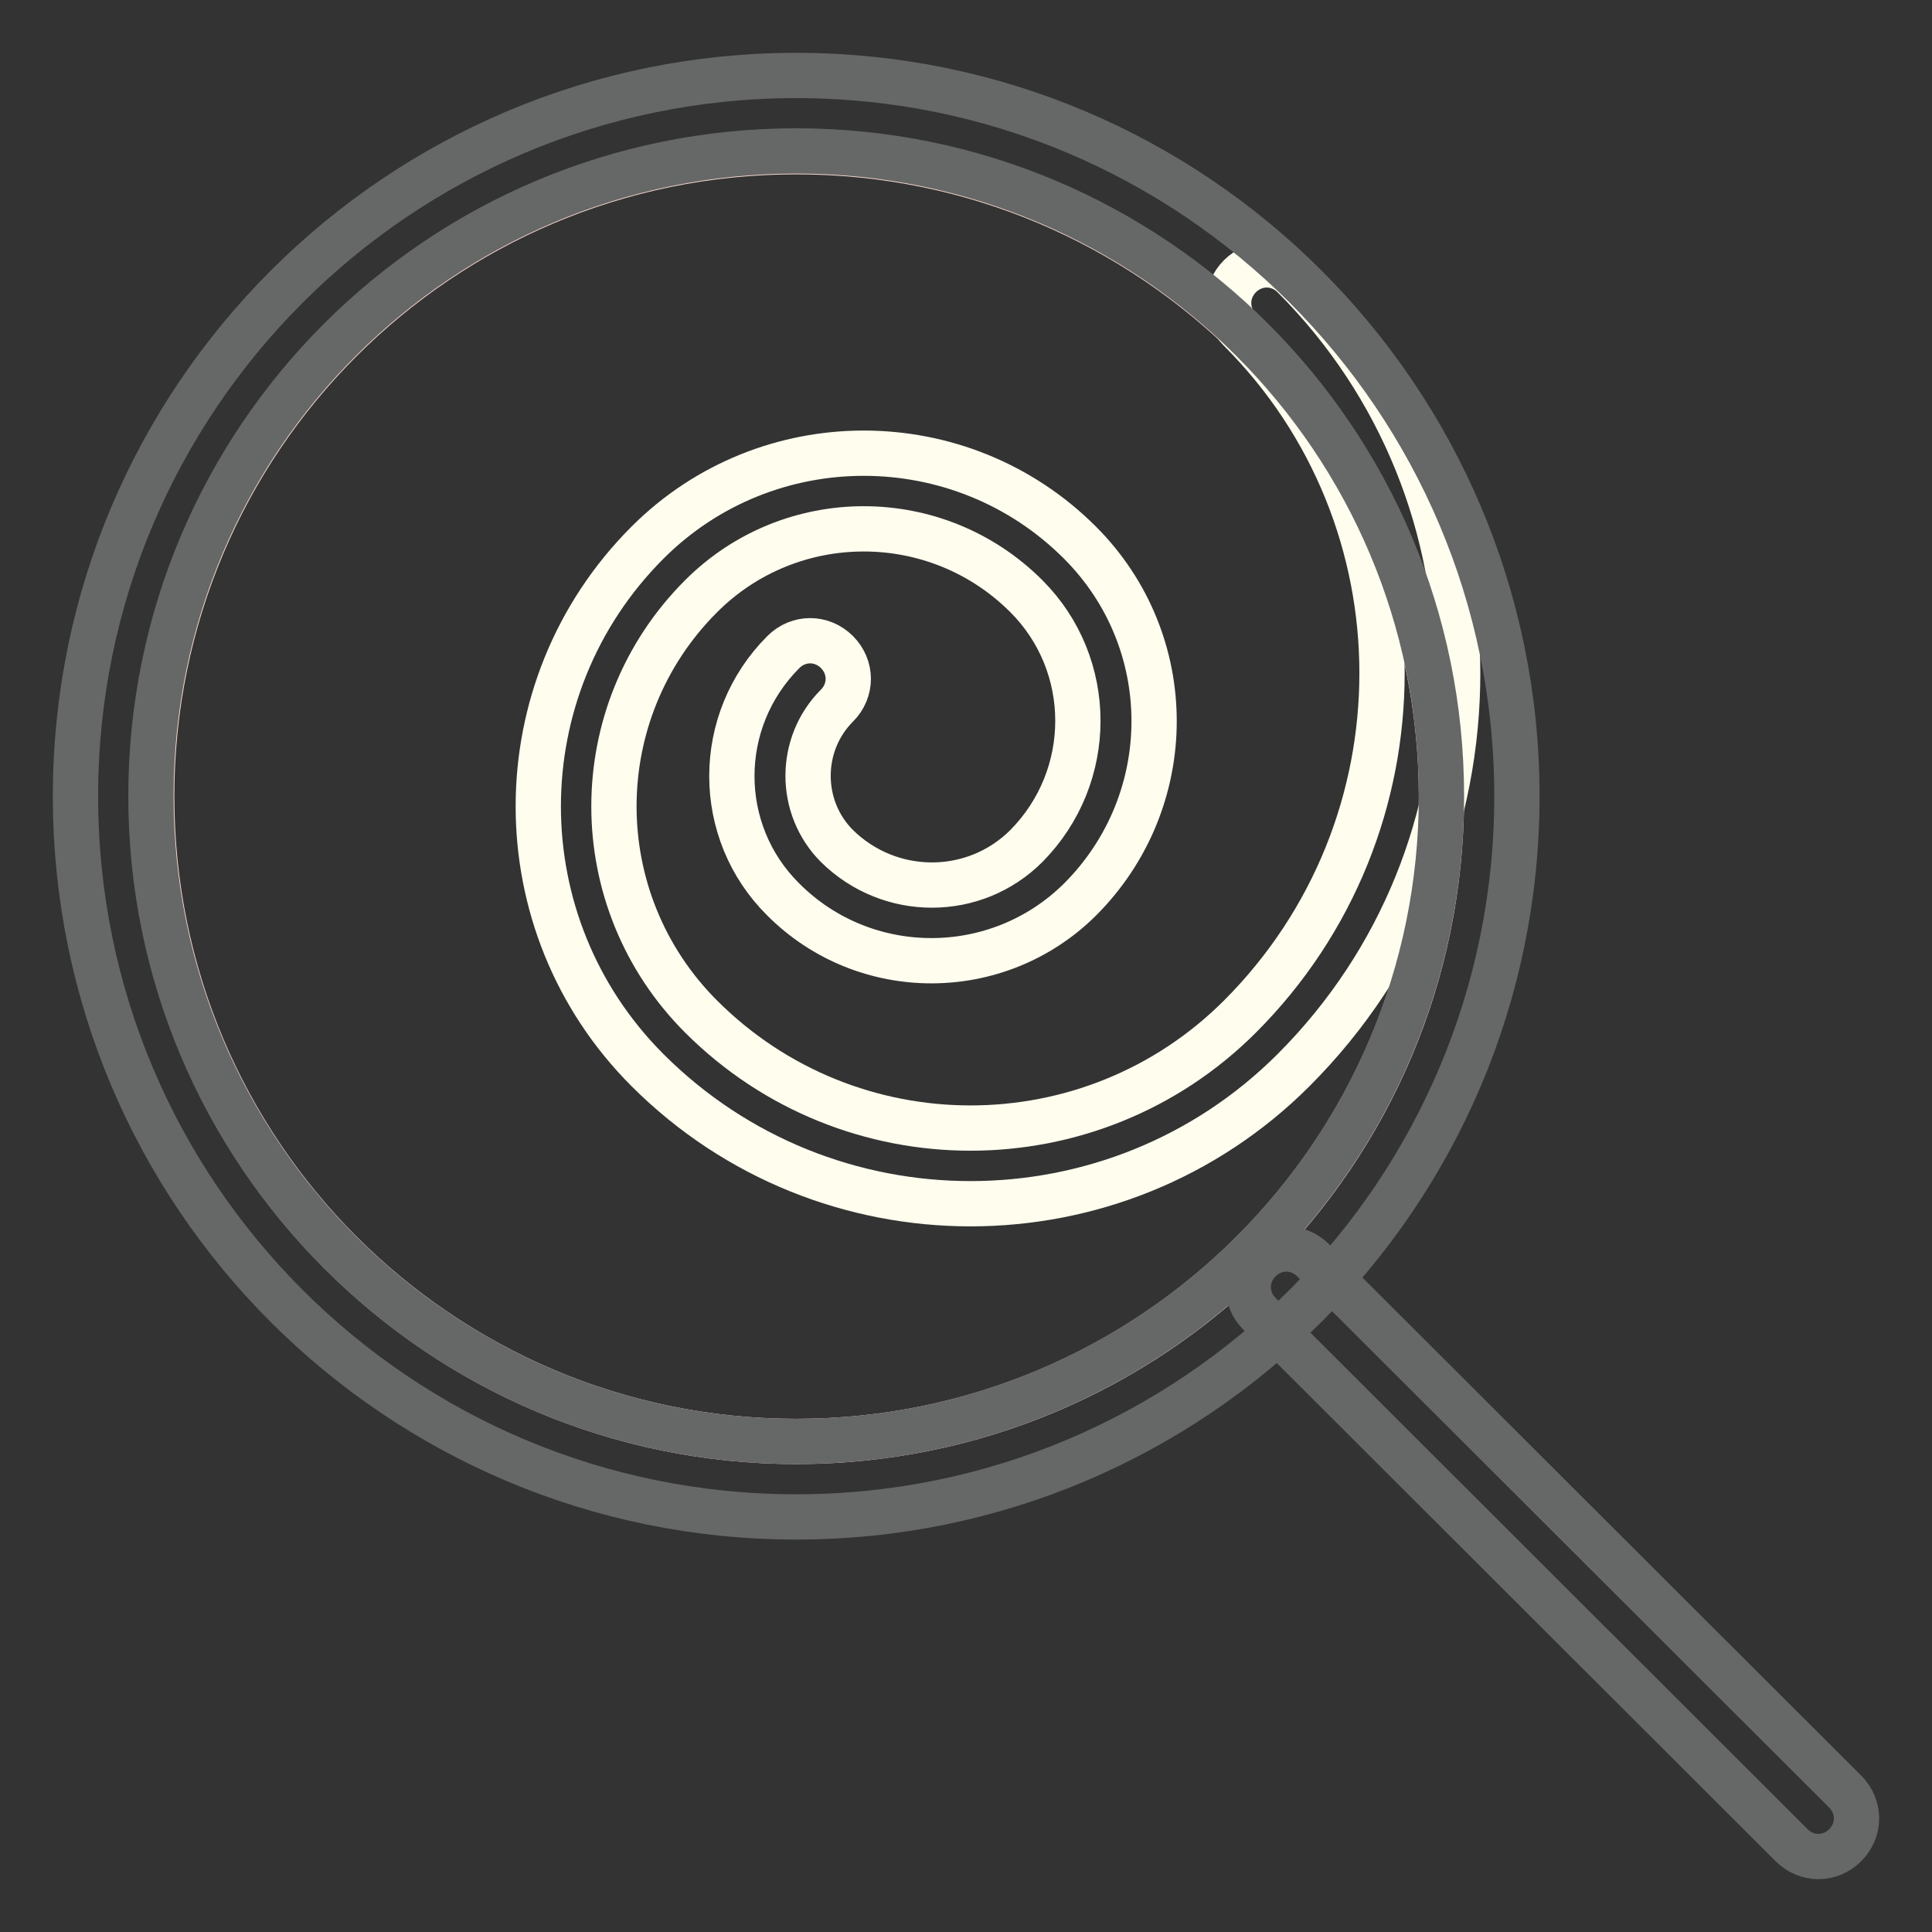
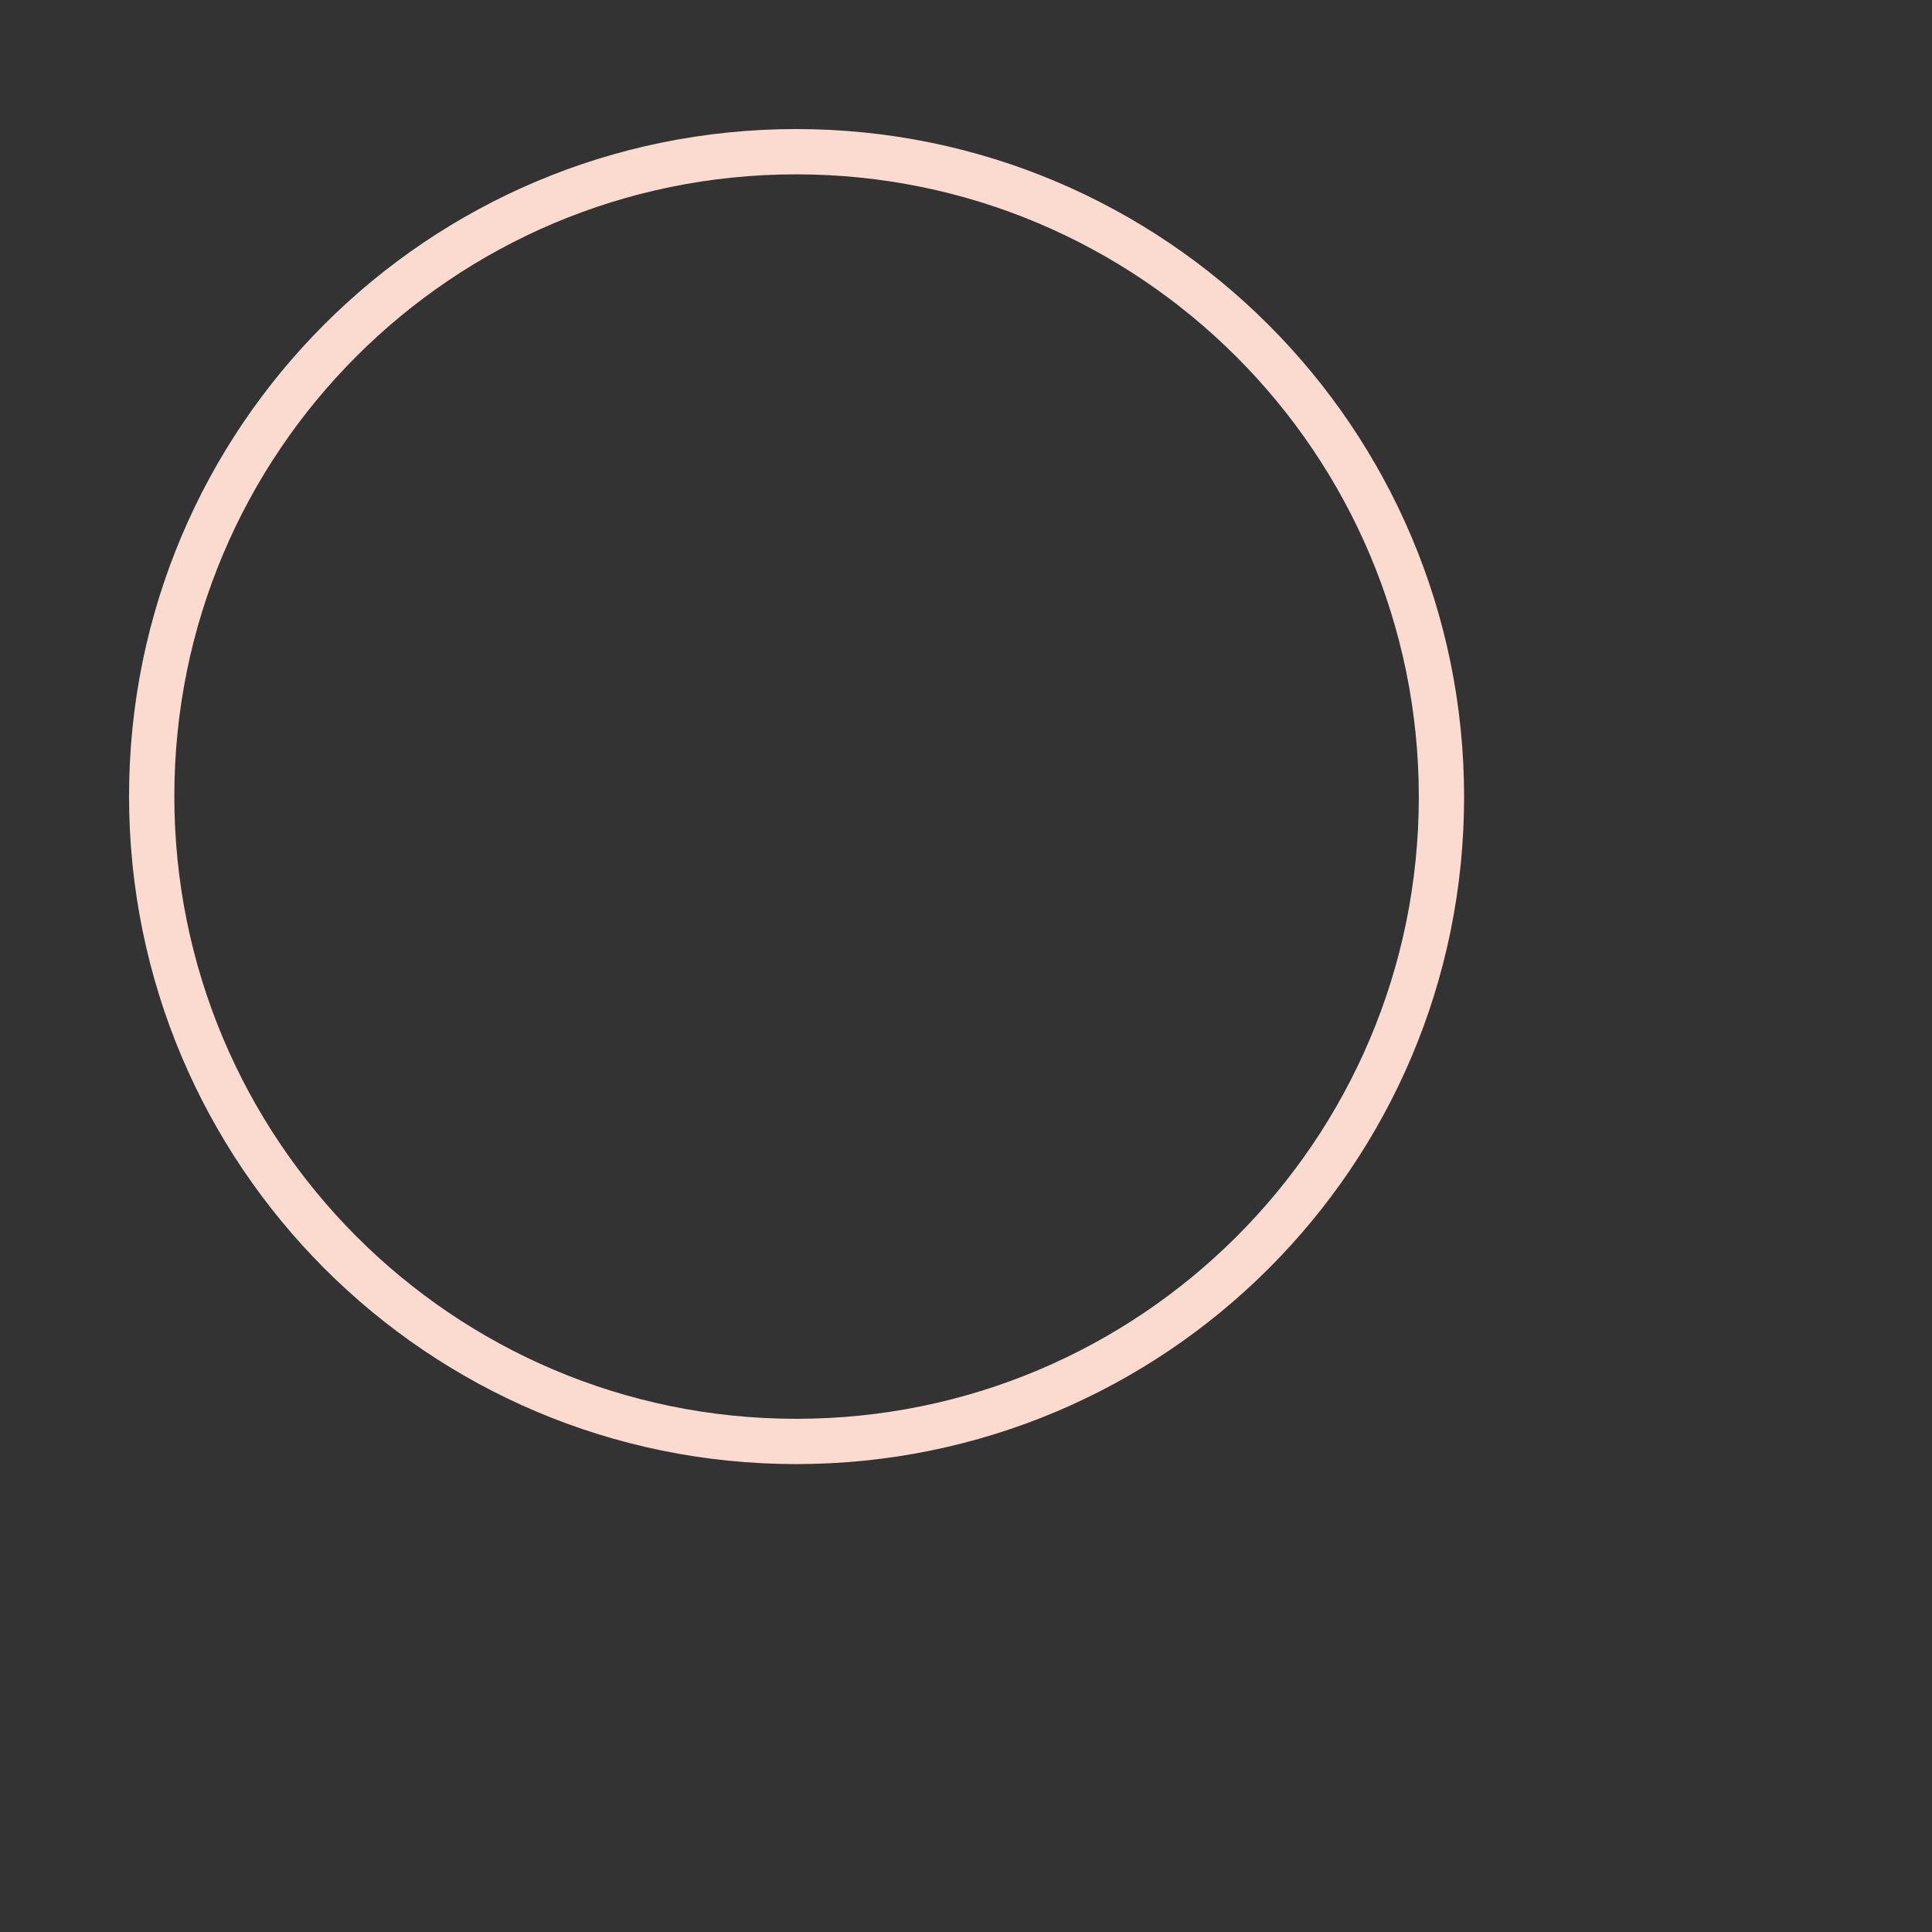
<svg xmlns="http://www.w3.org/2000/svg" version="1.1" x="0px" y="0px" viewBox="0 0 256 256" enable-background="new 0 0 256 256" xml:space="preserve">
  <rect x="0" y="0" width="256" height="256" fill="#333333" stroke="none" />
  <g>
-     <path stroke-width="6" fill-opacity="0" stroke="#fbdbd0" d="M20.1,105.5c0,47.2,38.2,85.5,85.4,85.5c47.2,0,85.5-38.2,85.5-85.4c0,0,0,0,0,0 c0-47.2-38.3-85.5-85.5-85.5C58.3,20.1,20.1,58.3,20.1,105.5L20.1,105.5z" />
-     <path stroke-width="6" fill-opacity="0" stroke="#fefdee" d="M164.3,134.7c-19.7,19.7-51.7,19.7-71.4,0c-15.4-15.4-15.4-40.3,0-55.7c11.9-11.9,31.2-11.9,43.1,0 c9.1,9.1,9.1,23.9,0,33.1c-6.9,6.9-18.1,6.9-25.1,0c-5.1-5.1-5.1-13.5,0-18.6c2-2,2-5.1,0-7.1c-2-2-5.1-2-7.1,0 c-9.1,9.1-9.1,23.8,0,32.8c10.8,10.8,28.4,10.8,39.3,0c13.1-13.1,13.1-34.2,0-47.3c-15.8-15.8-41.5-15.8-57.3,0 c-19.3,19.3-19.3,50.6,0,69.9c23.6,23.6,62,23.6,85.6,0c29-29,29-76.2,0-105.2c-2-2-5.1-2-7.1,0s-2,5.1,0,7.1 C189.4,68.8,189.4,109.6,164.3,134.7z" />
-     <path stroke-width="6" fill-opacity="0" stroke="#666767" d="M191,105.5c0-47.2-38.3-85.5-85.5-85.5c-47.2,0-85.5,38.2-85.5,85.5c0,47.2,38.3,85.5,85.5,85.5 C152.7,191,191,152.7,191,105.5z M10,105.5C10,52.8,52.8,10,105.5,10c52.7,0,95.5,42.8,95.5,95.5c0,52.7-42.8,95.5-95.5,95.5 C52.8,201,10,158.3,10,105.5z M237.4,244.5c2,2,5.1,2,7.1,0c2-2,2-5.1,0-7.1L174,167c-2-2-5.1-2-7.1,0s-2,5.1,0,7.1L237.4,244.5z" />
+     <path stroke-width="6" fill-opacity="0" stroke="#fbdbd0" d="M20.1,105.5c0,47.2,38.2,85.5,85.4,85.5c47.2,0,85.5-38.2,85.5-85.4c0,0,0,0,0,0 c0-47.2-38.3-85.5-85.5-85.5C58.3,20.1,20.1,58.3,20.1,105.5z" />
  </g>
</svg>